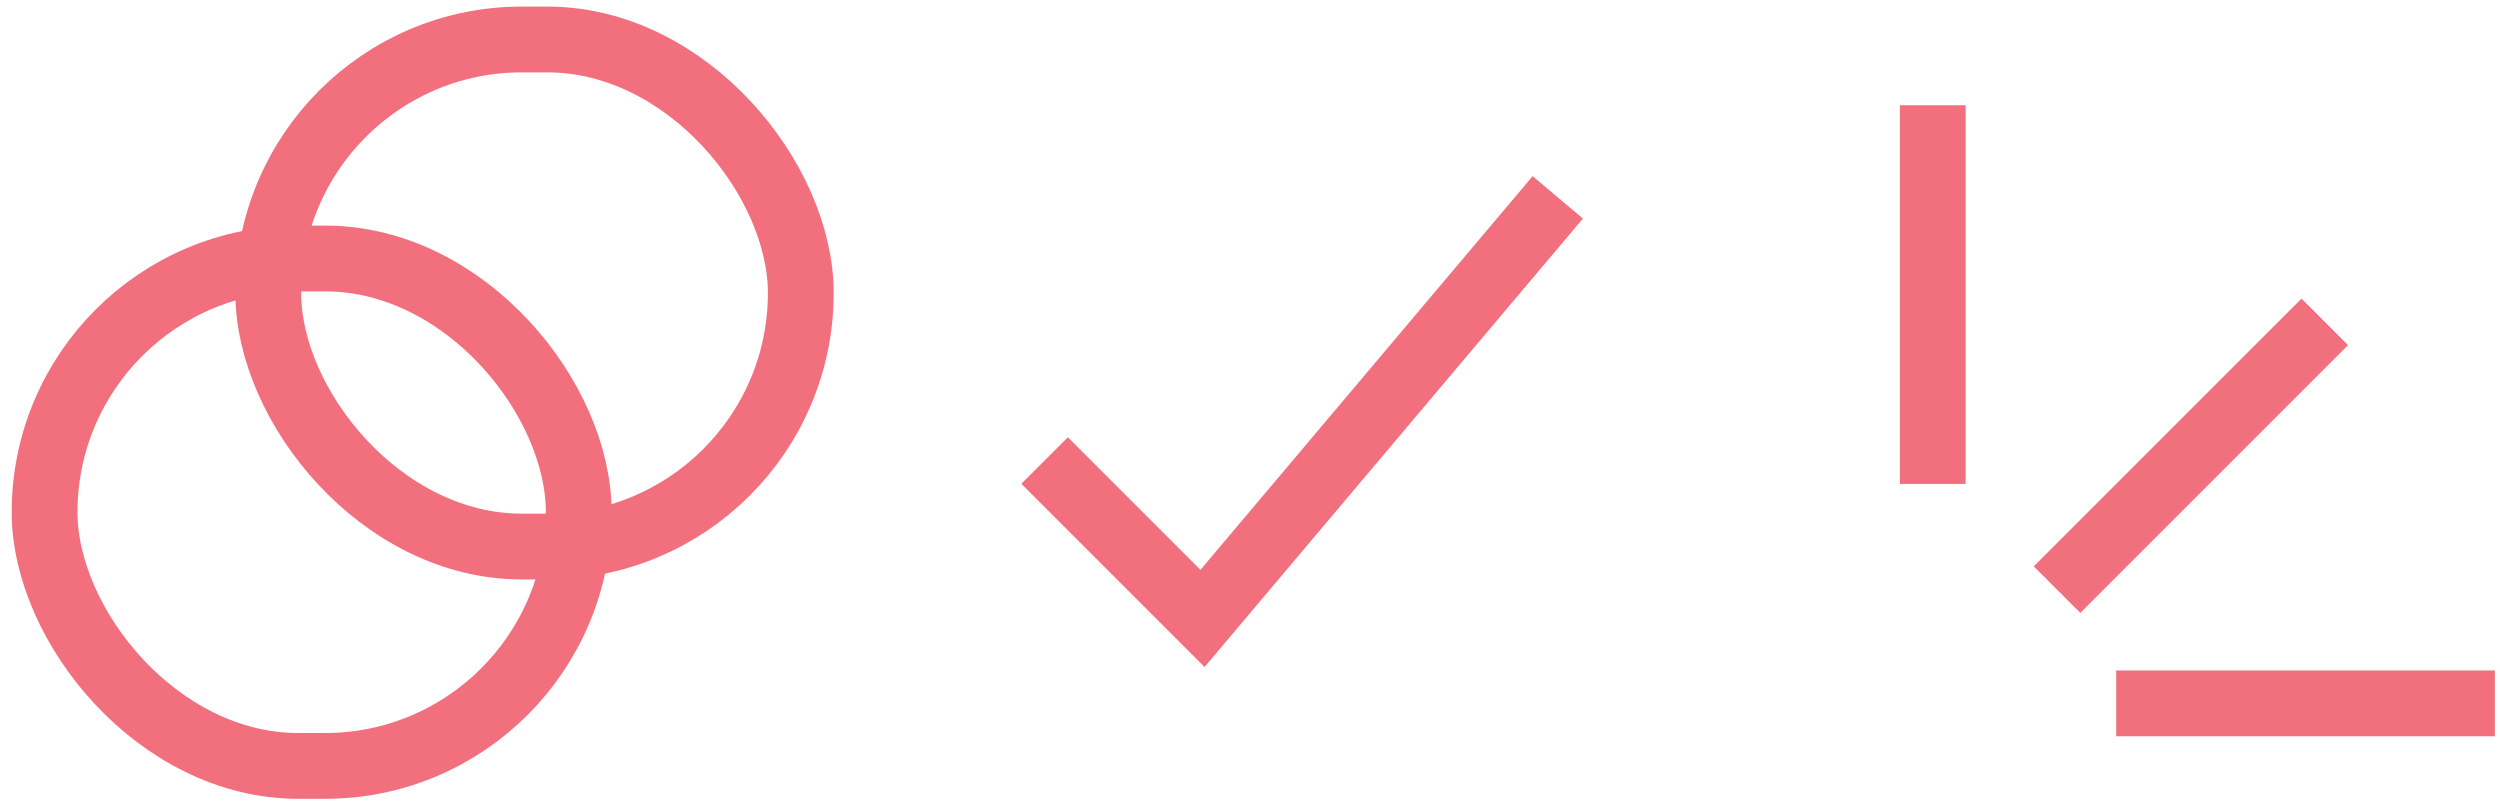
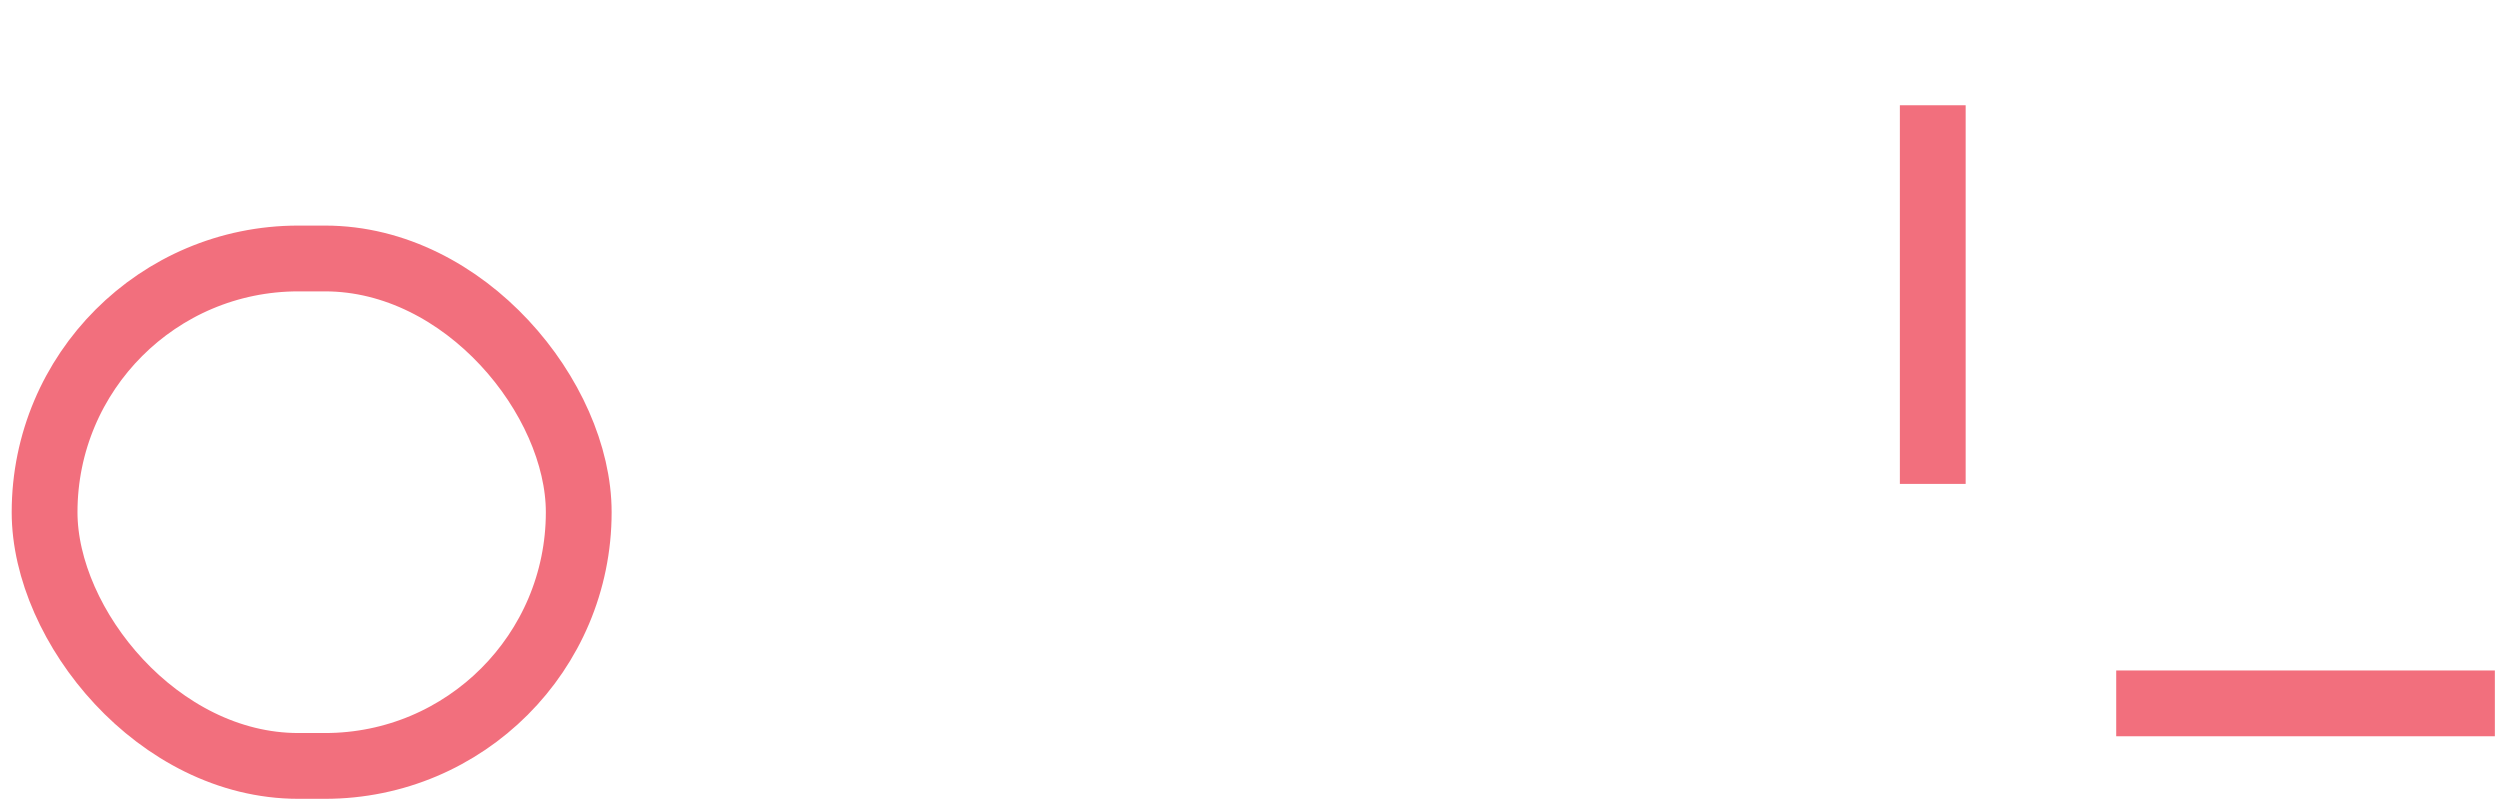
<svg xmlns="http://www.w3.org/2000/svg" width="190" height="61" viewBox="0 0 190 61" fill="none">
-   <line x1="176.681" y1="24.463" x2="156.332" y2="44.811" stroke="#F26F7D" stroke-width="5" />
  <line x1="146.89" y1="8" x2="146.89" y2="36.777" stroke="#F26F7D" stroke-width="5" />
  <line x1="189.609" y1="53.456" x2="160.832" y2="53.456" stroke="#F26F7D" stroke-width="5" />
  <rect x="43.984" y="58.21" width="40.595" height="38.566" rx="19.283" transform="rotate(180 43.984 58.21)" stroke="#F26F7D" stroke-width="5" />
-   <rect x="60.86" y="41.538" width="40.472" height="38.538" rx="19.269" transform="rotate(180 60.86 41.538)" stroke="#F26F7D" stroke-width="5" />
-   <path d="M79.39 35L91.39 47L118.39 15" stroke="#F26F7D" stroke-width="5" />
</svg>